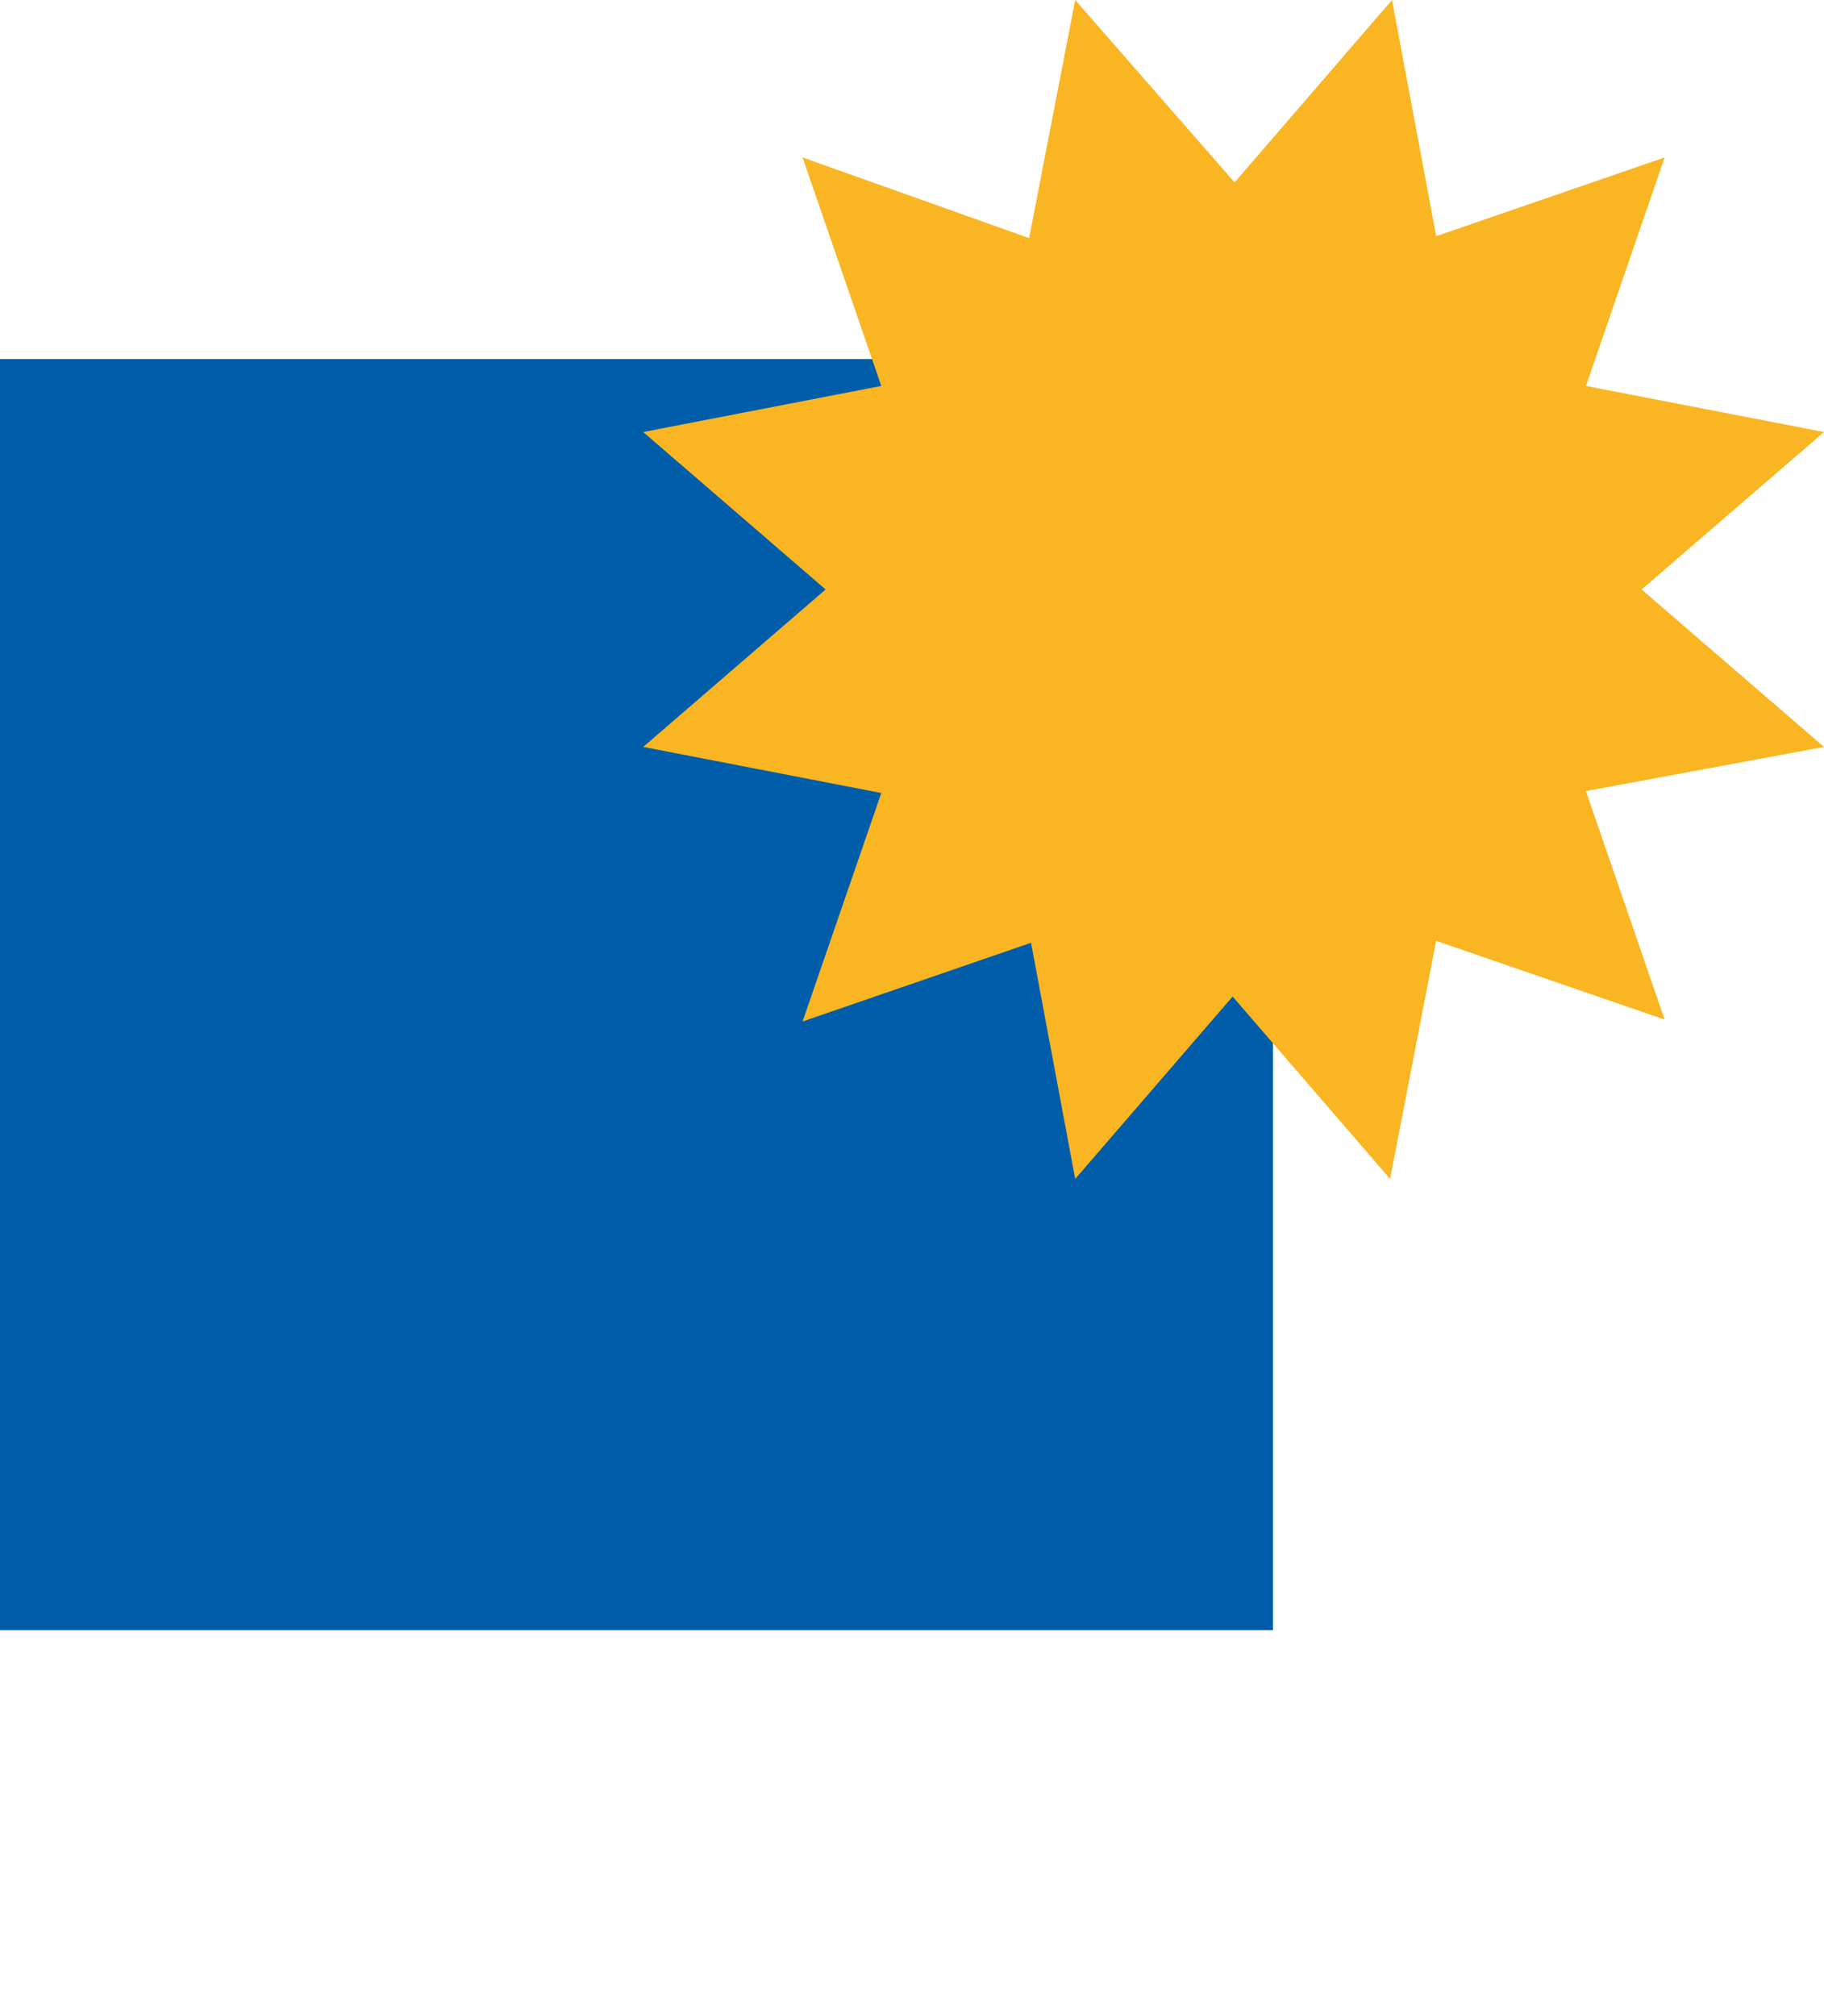
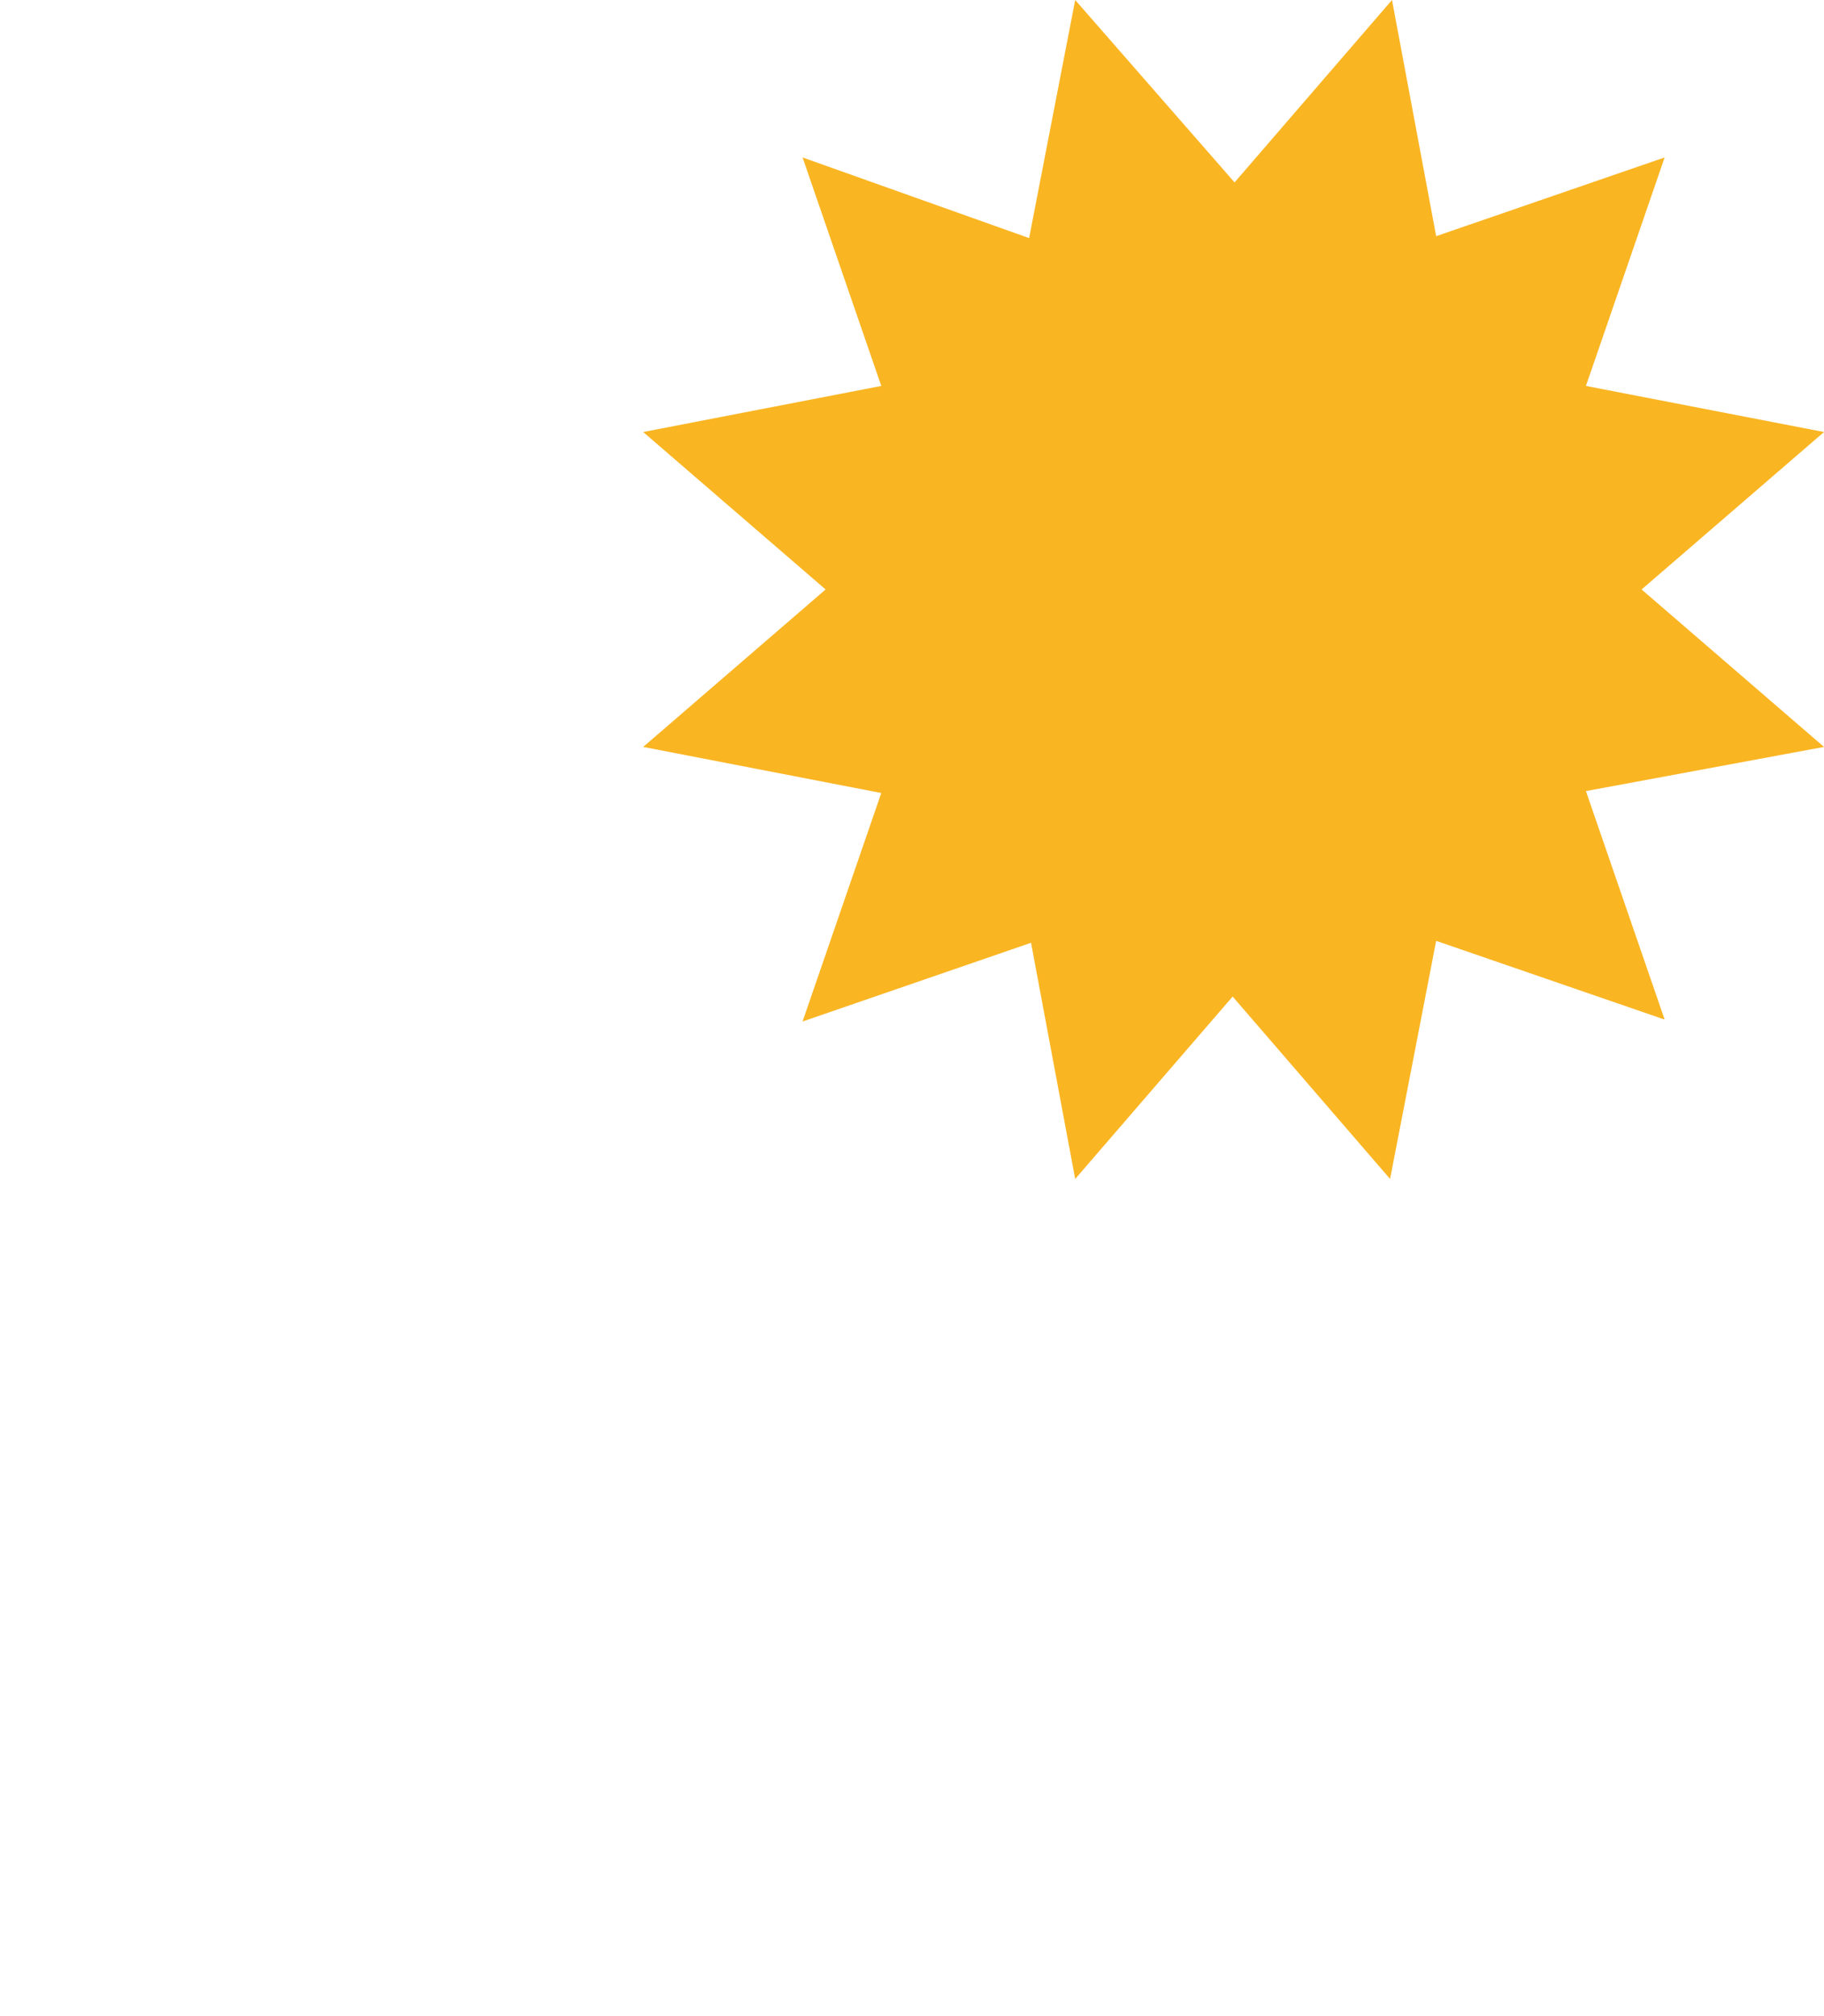
<svg xmlns="http://www.w3.org/2000/svg" xmlns:xlink="http://www.w3.org/1999/xlink" version="1.1" id="Layer_1" x="0px" y="0px" viewBox="0 0 95 105" style="enable-background:new 0 0 95 105;" xml:space="preserve" width="95" height="105">
  <style type="text/css">
	.st0{clip-path:url(#SVGID_00000024710048838582152970000014692449752342679967_);}
	.st1{fill:#005DA9;}
	.st2{fill:#FAB522;}
</style>
  <g>
    <defs>
      <rect id="SVGID_1_" width="95" height="84.9" />
    </defs>
    <clipPath id="SVGID_00000127009026235866656380000012042528326559440792_">
      <use xlink:href="#SVGID_1_" style="overflow:visible;" />
    </clipPath>
    <g style="clip-path:url(#SVGID_00000127009026235866656380000012042528326559440792_);">
-       <path class="st1" d="M66.3,18.7H0v66.3h66.3V18.7z" />
      <path class="st2" d="M72.5,0l-8.2,9.5L56,0l-2.4,12.4L41.8,8.2l4.1,11.9l-12.4,2.4l9.5,8.2l-9.5,8.2l12.4,2.4l-4.1,11.9l11.9-4.1    L56,61.4l8.2-9.5l8.2,9.5l2.4-12.4l11.9,4.1l-4.1-11.9L95,38.9l-9.5-8.2l9.5-8.2l-12.4-2.4l4.1-11.9l-11.9,4.1L72.5,0z" />
    </g>
  </g>
</svg>